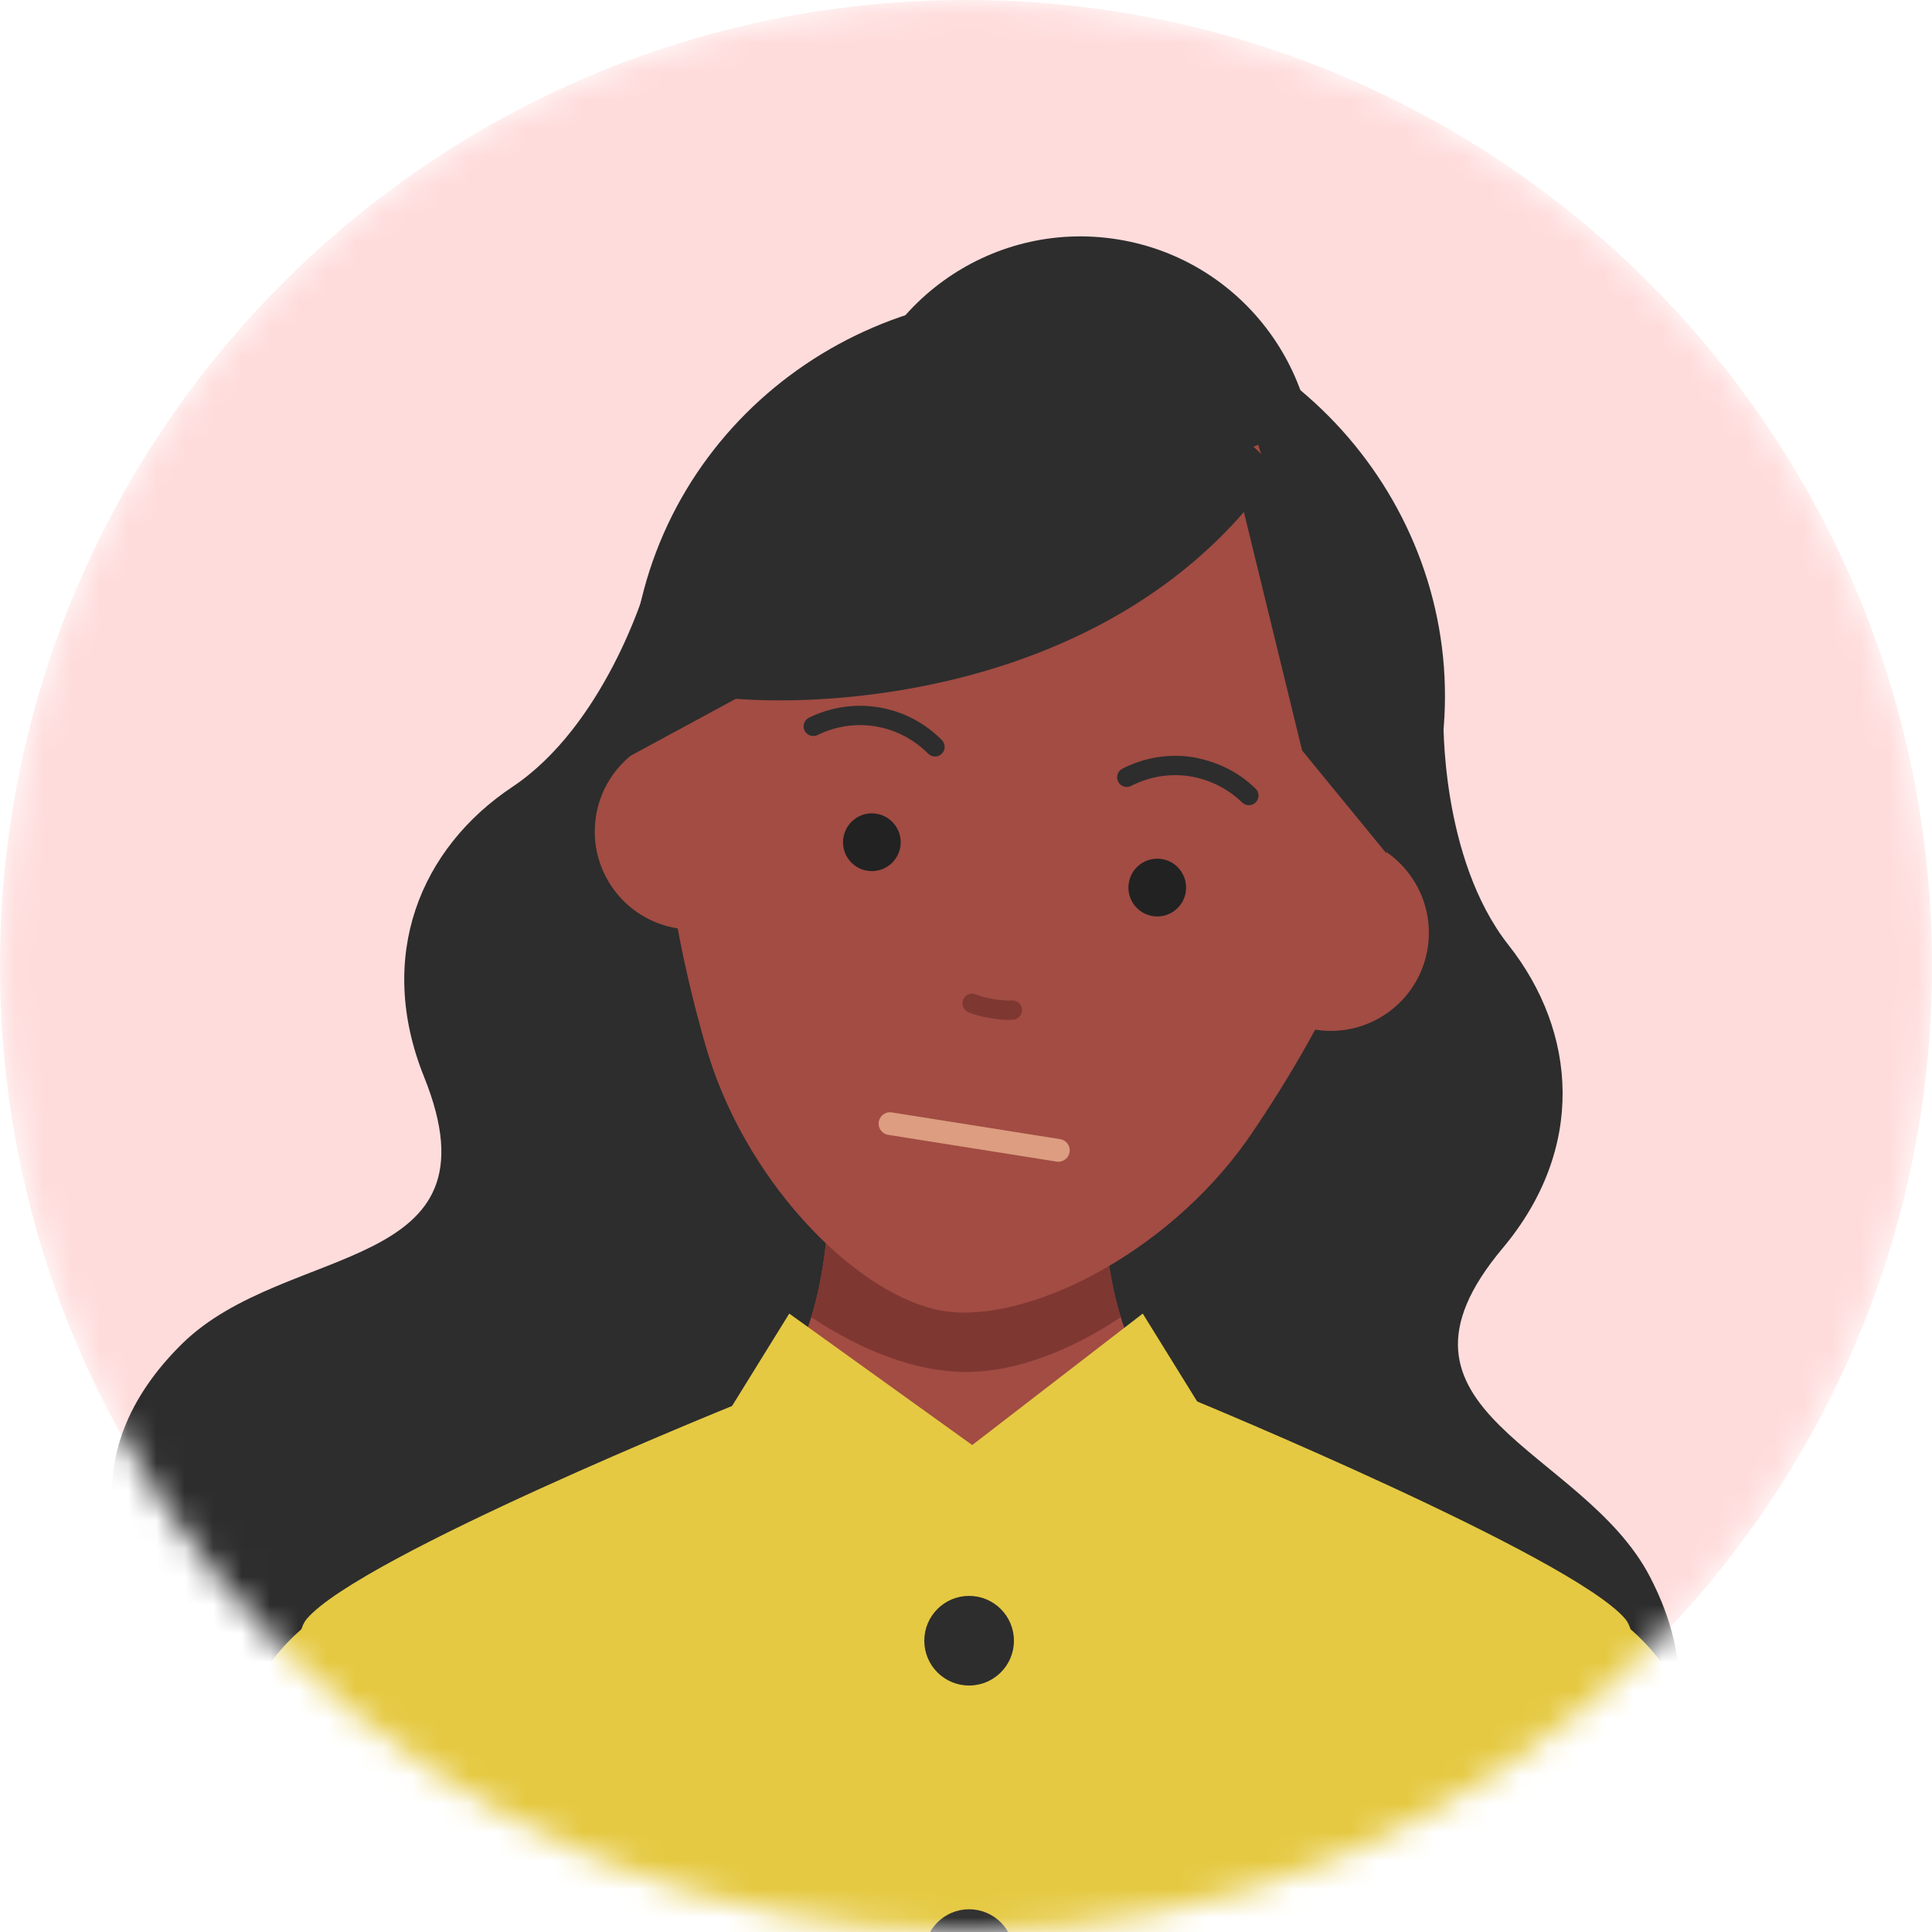
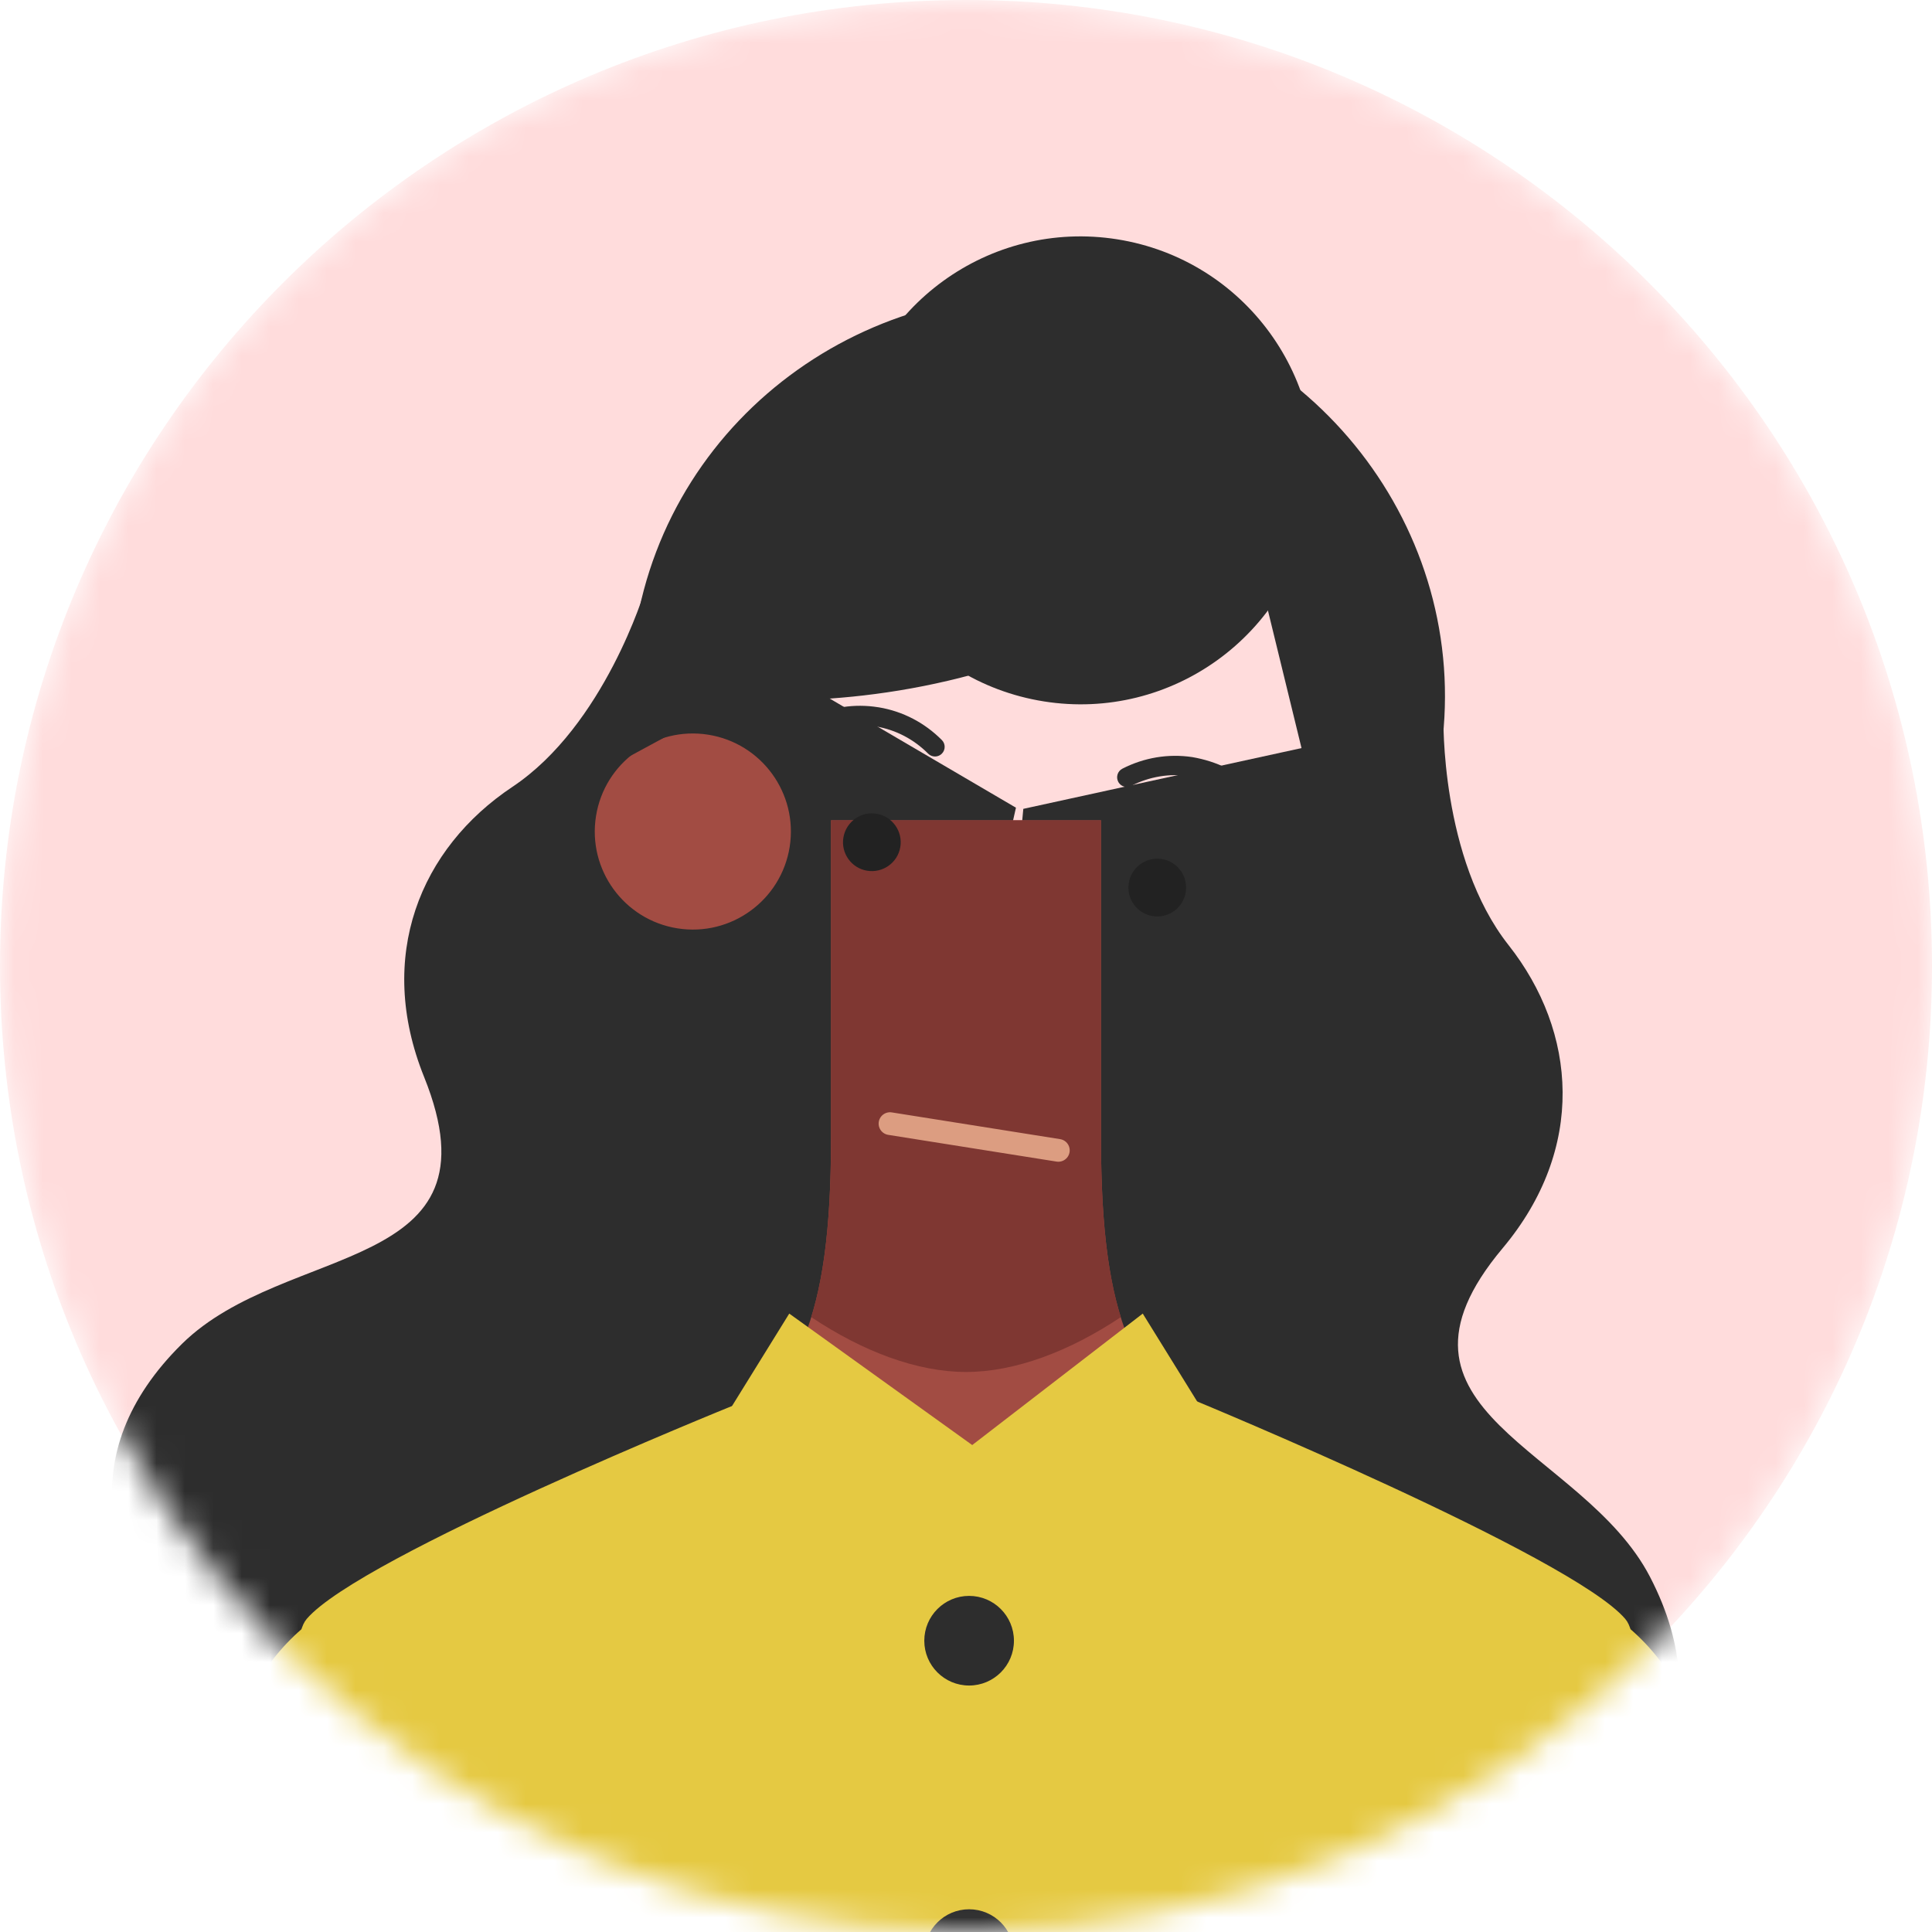
<svg xmlns="http://www.w3.org/2000/svg" width="68" height="68" viewBox="0 0 68 68" fill="none">
  <mask id="mask0_426_15781" style="mask-type:luminance" maskUnits="userSpaceOnUse" x="0" y="0" width="68" height="68">
    <path d="M34 68C52.778 68 68 52.778 68 34C68 15.222 52.778 0 34 0C15.222 0 0 15.222 0 34C0 52.778 15.222 68 34 68Z" fill="white" />
  </mask>
  <g mask="url(#mask0_426_15781)">
    <path d="M34 68C52.778 68 68 52.778 68 34C68 15.222 52.778 0 34 0C15.222 0 0 15.222 0 34C0 52.778 15.222 68 34 68Z" fill="#FFDCDC" />
    <path d="M22.698 20.776C22.698 20.776 21.278 25.534 18.035 27.695C14.793 29.856 13.217 33.66 14.927 37.905C17.742 44.891 10.075 43.692 6.41 47.295C2.454 51.187 3.718 55.599 6.994 57.903C10.271 60.208 24.257 64.808 27.301 58.749C30.344 52.691 35.758 28.428 35.758 28.428L22.698 20.776Z" fill="#2D2D2D" />
    <path d="M50.805 25.239C50.805 25.239 50.682 30.203 53.095 33.263C55.508 36.322 55.828 40.427 52.887 43.934C48.047 49.704 55.708 50.939 58.075 55.501C60.631 60.426 58.063 64.23 54.234 65.406C50.405 66.582 35.681 66.622 34.664 59.919C33.647 53.216 36.017 28.469 36.017 28.469L50.805 25.239Z" fill="#2D2D2D" />
    <path d="M19.267 91.205L17.959 73.803C17.563 71.844 8.896 61.555 8.896 61.555C9.321 59.394 11.405 56.883 13.527 55.976L24.917 50.793C28.097 48.98 29.248 46.427 29.248 40.089C29.248 33.751 29.248 28.872 29.248 28.872H38.752C38.752 28.872 38.752 33.751 38.752 40.089C38.752 46.427 39.904 48.979 43.084 50.793L54.473 55.976C56.595 56.883 58.679 59.395 59.104 61.555C59.104 61.555 50.436 71.844 50.041 73.803L48.733 91.205H19.267Z" fill="#A24C43" />
    <path d="M15.466 69.667C19.184 69.667 22.198 66.653 22.198 62.935C22.198 59.217 19.184 56.203 15.466 56.203C11.748 56.203 8.734 59.217 8.734 62.935C8.734 66.653 11.748 69.667 15.466 69.667Z" fill="#A24C43" />
    <path d="M52.534 69.667C56.252 69.667 59.266 66.653 59.266 62.935C59.266 59.217 56.252 56.203 52.534 56.203C48.816 56.203 45.802 59.217 45.802 62.935C45.802 66.653 48.816 69.667 52.534 69.667Z" fill="#A24C43" />
    <path d="M39.449 46.358C38.964 44.797 38.752 42.788 38.752 40.089V28.872H29.249V40.089C29.249 42.788 29.037 44.797 28.552 46.358C30.367 47.569 32.282 48.289 34.001 48.289C35.719 48.289 37.633 47.569 39.449 46.358Z" fill="#7F3732" />
    <path d="M52.534 69.667C56.252 69.667 59.266 66.653 59.266 62.935C59.266 59.217 56.252 56.203 52.534 56.203C48.816 56.203 45.802 59.217 45.802 62.935C45.802 66.653 48.816 69.667 52.534 69.667Z" fill="#A24C43" />
    <path d="M61.925 90.346L53.081 91.882C53.081 91.882 47.748 74.705 45.902 64.087L59.167 61.782L61.925 90.346Z" fill="#A24C43" />
    <path d="M52.534 70.34C56.624 70.34 59.939 67.025 59.939 62.935C59.939 58.845 56.624 55.529 52.534 55.529C48.444 55.529 45.129 58.845 45.129 62.935C45.129 67.025 48.444 70.34 52.534 70.34Z" fill="#E5C942" />
    <path d="M45.238 64.203L51.177 92.213L63.855 89.977L59.83 61.666L45.238 64.203Z" fill="#E5C942" />
    <path d="M15.466 69.667C19.184 69.667 22.198 66.653 22.198 62.935C22.198 59.217 19.184 56.203 15.466 56.203C11.748 56.203 8.734 59.217 8.734 62.935C8.734 66.653 11.748 69.667 15.466 69.667Z" fill="#A24C43" />
    <path d="M6.075 90.346L14.918 91.882C14.918 91.882 20.253 74.705 22.098 64.087L8.833 61.782L6.074 90.346H6.075Z" fill="#A24C43" />
    <path d="M15.466 70.34C19.556 70.34 22.871 67.025 22.871 62.935C22.871 58.845 19.556 55.529 15.466 55.529C11.376 55.529 8.061 58.845 8.061 62.935C8.061 67.025 11.376 70.34 15.466 70.34Z" fill="#E5C942" />
    <path d="M22.762 64.203L16.823 92.213L4.145 89.977L8.17 61.666L22.762 64.203Z" fill="#E5C942" />
    <path d="M34 121.043C49.792 121.043 54.975 117.425 54.975 117.425L53.726 70.655C53.726 70.655 58.689 58.722 57.203 56.98C55.318 54.771 42.082 49.305 42.082 49.305C42.082 49.305 42.163 55.424 34 55.424C25.838 55.424 25.814 49.467 25.814 49.467C25.814 49.467 12.681 54.771 10.796 56.98C9.31 58.722 14.273 70.655 14.273 70.655L13.024 117.425C13.024 117.425 18.208 121.043 34 121.043Z" fill="#E5C942" />
    <path d="M40.221 46.234L34.219 50.861L27.779 46.234L24.956 50.794L34 76.472L43.044 50.794L40.221 46.234Z" fill="#E5C942" />
    <path d="M34.109 59.325C34.98 59.325 35.687 58.619 35.687 57.748C35.687 56.877 34.98 56.17 34.109 56.17C33.238 56.17 32.532 56.877 32.532 57.748C32.532 58.619 33.238 59.325 34.109 59.325Z" fill="#2D2D2D" />
    <path d="M34.109 70.355C34.98 70.355 35.687 69.648 35.687 68.777C35.687 67.906 34.98 67.2 34.109 67.2C33.238 67.2 32.532 67.906 32.532 68.777C32.532 69.648 33.238 70.355 34.109 70.355Z" fill="#2D2D2D" />
    <path d="M36.74 24.687C41.231 25.401 45.451 22.338 46.164 17.847C46.877 13.355 43.815 9.136 39.323 8.423C34.832 7.71 30.613 10.772 29.899 15.264C29.186 19.755 32.249 23.974 36.74 24.687Z" fill="#2D2D2D" />
-     <path d="M33.216 46.143C30.339 45.686 26.424 41.877 24.943 37.163C24.818 36.763 23.769 33.287 23.464 29.928C23.161 26.594 23.601 23.376 23.628 22.948C23.973 17.297 29.762 10.812 38.605 12.216C47.447 13.62 50.943 21.58 49.52 27.06C49.412 27.475 48.833 30.671 47.512 33.748C46.181 36.847 44.107 39.827 43.865 40.168C40.997 44.191 36.093 46.6 33.217 46.143" fill="#A24C43" />
    <path d="M23.844 32.675C25.726 32.974 27.494 31.691 27.794 29.808C28.092 27.926 26.809 26.158 24.927 25.859C23.044 25.56 21.276 26.843 20.977 28.726C20.678 30.608 21.962 32.376 23.844 32.675Z" fill="#A24C43" />
-     <path d="M46.299 36.241C48.182 36.54 49.95 35.257 50.249 33.374C50.548 31.492 49.264 29.724 47.382 29.425C45.499 29.126 43.731 30.41 43.432 32.292C43.133 34.174 44.417 35.943 46.299 36.241Z" fill="#A24C43" />
    <path d="M31.325 39.548L37.25 40.489" stroke="#DC9D81" stroke-width="0.8" stroke-linecap="round" />
    <path d="M34.907 35.844C34.89 35.841 34.872 35.839 34.855 35.836C34.527 35.781 34.239 35.701 34.067 35.618C33.897 35.536 33.827 35.333 33.909 35.164C33.991 34.994 34.195 34.923 34.363 35.006C34.455 35.05 34.677 35.116 34.968 35.165C35.264 35.217 35.491 35.224 35.592 35.213C35.779 35.192 35.947 35.325 35.97 35.511C35.992 35.698 35.858 35.866 35.671 35.888C35.492 35.91 35.215 35.893 34.907 35.844Z" fill="#7F3732" />
    <path d="M39.728 31.09C39.644 31.646 40.028 32.162 40.583 32.245C41.135 32.328 41.653 31.946 41.736 31.391C41.819 30.835 41.436 30.316 40.884 30.234C40.329 30.151 39.81 30.535 39.728 31.09Z" fill="#222222" />
    <path d="M39.605 27.694C39.502 27.677 39.407 27.613 39.356 27.512C39.271 27.345 39.337 27.14 39.504 27.055C40.272 26.662 41.123 26.522 41.962 26.647C42.82 26.795 43.577 27.157 44.193 27.757C44.328 27.887 44.331 28.103 44.2 28.238C44.069 28.372 43.854 28.375 43.719 28.245C43.206 27.745 42.551 27.428 41.861 27.32C41.163 27.215 40.455 27.333 39.814 27.66C39.747 27.694 39.675 27.705 39.605 27.694Z" fill="#2D2D2D" />
    <path d="M31.688 29.813C31.595 30.367 31.07 30.739 30.516 30.646C29.966 30.554 29.592 30.031 29.685 29.477C29.779 28.923 30.303 28.548 30.853 28.641C31.407 28.733 31.781 29.26 31.688 29.813Z" fill="#222222" />
    <path d="M32.856 26.622C32.787 26.611 32.721 26.579 32.668 26.526C32.16 26.016 31.524 25.685 30.826 25.568L30.797 25.563C30.108 25.454 29.408 25.559 28.774 25.872C28.605 25.954 28.402 25.885 28.319 25.716C28.237 25.548 28.306 25.344 28.474 25.261C29.236 24.888 30.075 24.76 30.904 24.892L30.939 24.897C31.777 25.038 32.541 25.435 33.15 26.047C33.283 26.18 33.282 26.395 33.149 26.527C33.069 26.607 32.959 26.638 32.856 26.622Z" fill="#2D2D2D" />
    <path d="M45.83 26.415L43.365 16.316L46.275 17.375L47.803 19.936L48.512 21.253L48.793 30.031L45.83 26.415Z" fill="#2D2D2D" />
    <path d="M37.608 12.839C40.551 13.093 43.116 14.489 44.922 16.548C38.148 26.404 23.443 24.884 23.518 24C24.04 17.952 31.559 12.318 37.608 12.839Z" fill="#2D2D2D" />
    <path d="M22.137 26.631C22.024 25.479 22.172 23.373 22.361 22.179C23.579 14.51 30.907 9.301 38.729 10.543C46.551 11.785 51.904 19.009 50.686 26.677C50.6 27.22 48.939 29.516 48.793 30.032L44.284 15.655L37.493 18.321L22.137 26.631Z" fill="#2D2D2D" />
  </g>
</svg>